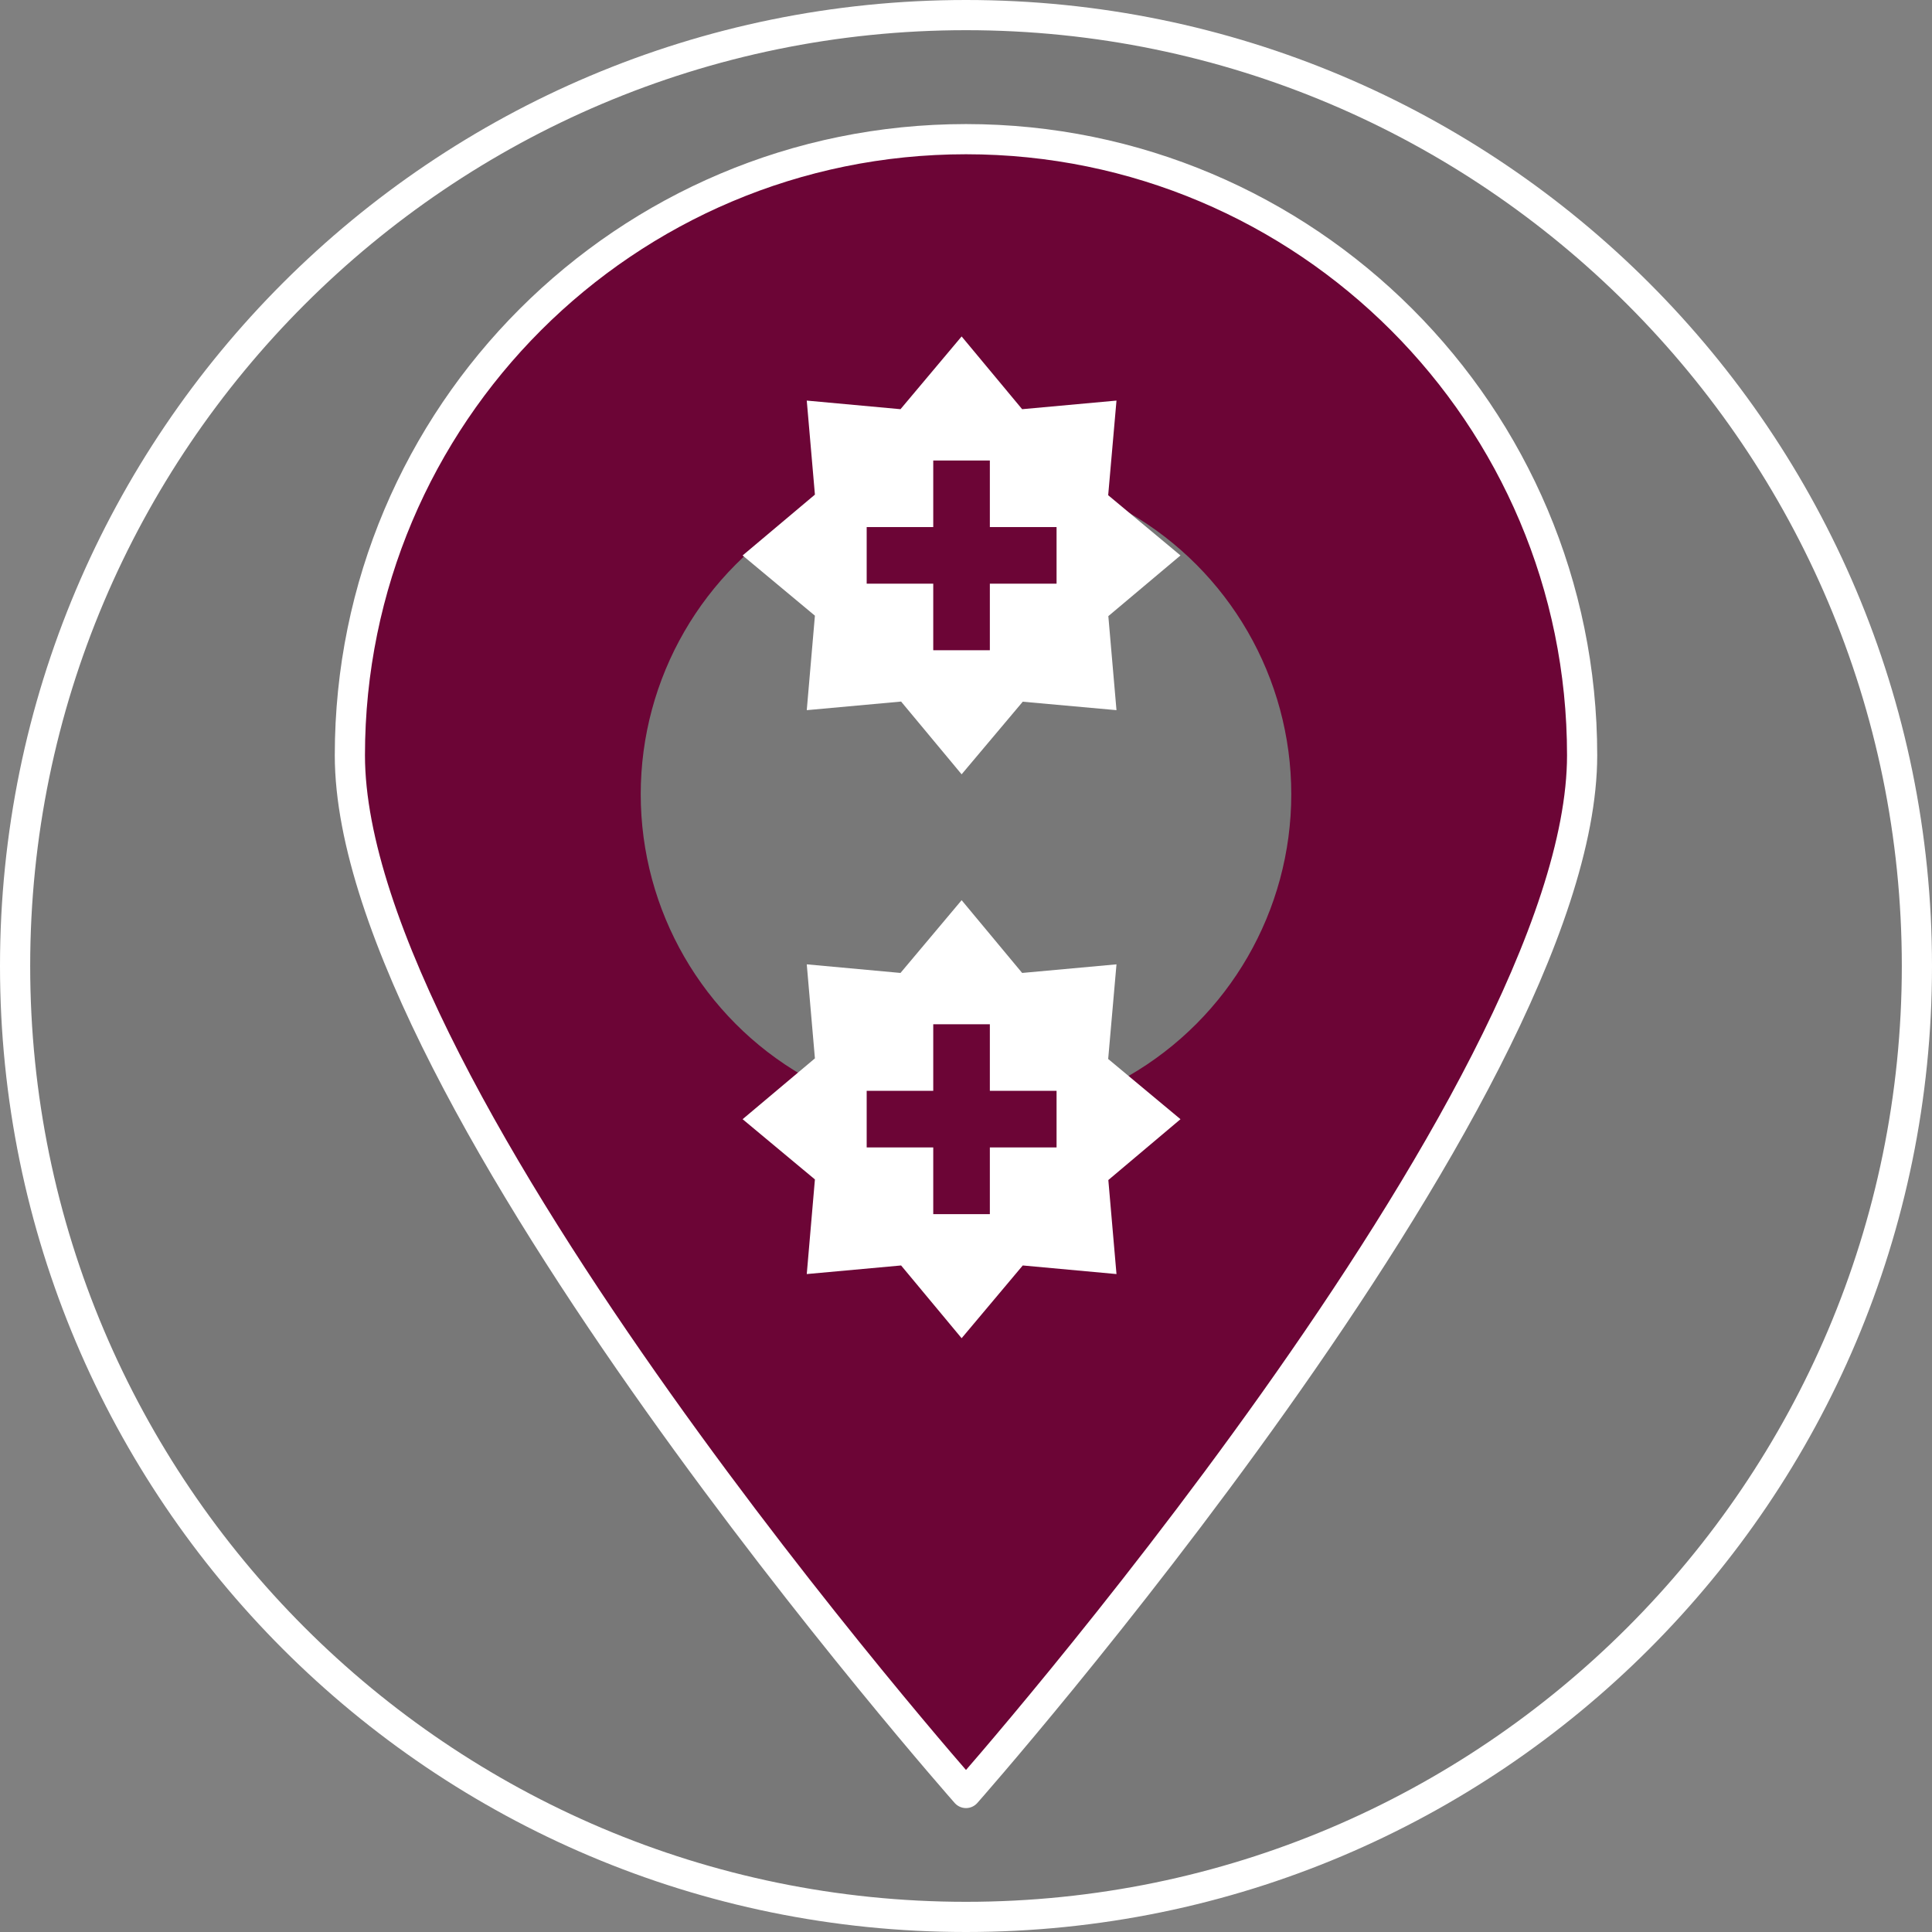
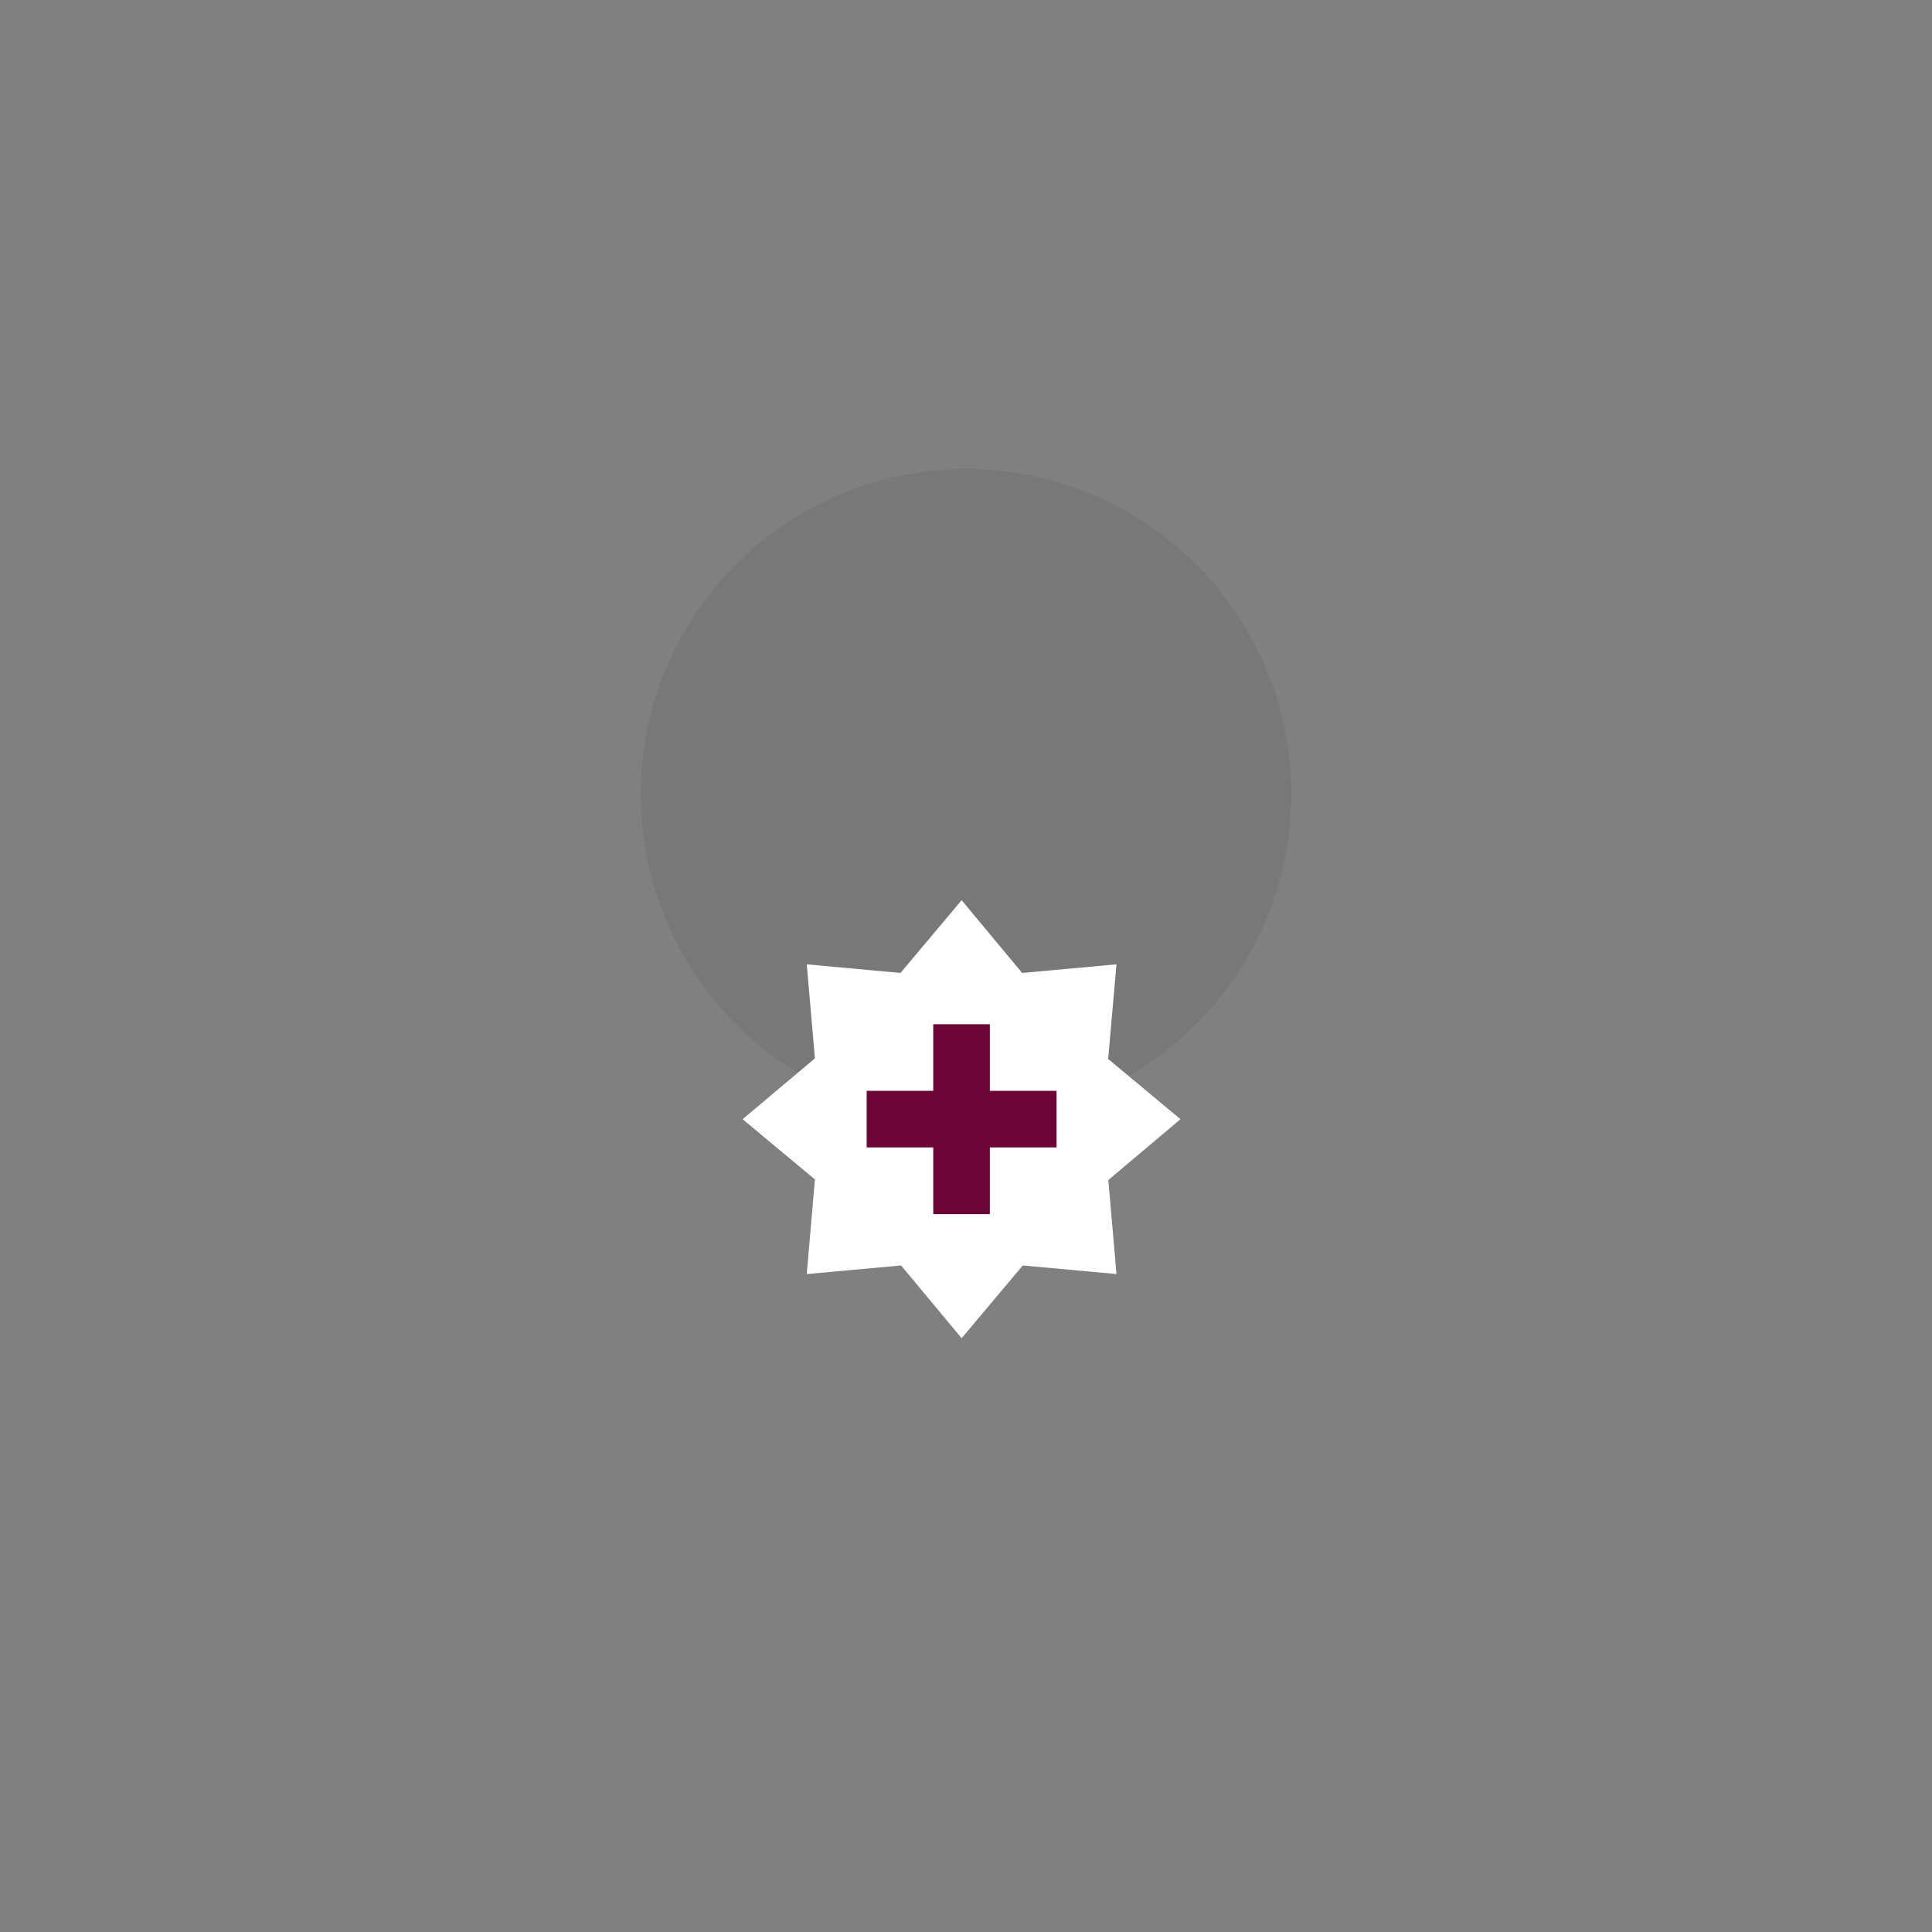
<svg xmlns="http://www.w3.org/2000/svg" version="1.1" viewBox="0 0 128 128">
  <rect x="0" y="0" width="128" height="128" fill="#808080" stroke="none" />
  <defs>
    <style>
      .cls-1 {
        stroke: #fff;
        stroke-linecap: round;
        stroke-linejoin: round;
        stroke-width: 2px;
      }

      .cls-1, .cls-2 {
        fill: #6c0536;
      }

      .cls-3 {
        fill: #fff;
      }

      .cls-4 {
        fill: #787878;
      }
    </style>
  </defs>
  <g>
    <g id="Icon">
-       <path class="cls-4" d="M64,.98C29.2.98.98,29.2.98,64s28.21,63.02,63.02,63.02,63.02-28.21,63.02-63.02S98.8.98,64,.98h0Z" />
-       <path class="cls-3" d="M64,2c34.19,0,62,27.81,62,62s-27.81,62-62,62S2,98.19,2,64,29.81,2,64,2M64,0C28.65,0,0,28.65,0,64s28.65,64,64,64,64-28.65,64-64S99.35,0,64,0h0Z" />
-       <path class="cls-1" d="M104.82,50.04c0,22.54-40.82,68.75-40.82,68.75,0,0-40.82-46.2-40.82-68.75S41.46,9.22,64,9.22s40.82,18.27,40.82,40.82Z" />
      <circle class="cls-4" cx="64" cy="52.62" r="21.55" />
-       <polygon class="cls-3" points="73.43 40.82 78.21 36.8 73.42 32.81 73.97 26.54 67.72 27.11 63.71 22.29 59.66 27.11 53.45 26.54 53.99 32.77 49.2 36.8 53.99 40.79 53.45 47.05 59.7 46.48 63.71 51.3 67.76 46.49 73.97 47.05 73.43 40.82" />
-       <polygon class="cls-2" points="70 34.92 65.58 34.92 65.58 30.51 61.83 30.51 61.83 34.92 57.42 34.92 57.42 38.67 61.83 38.67 61.83 43.08 65.58 43.08 65.58 38.67 70 38.67 70 34.92" />
      <polygon class="cls-3" points="73.43 78.18 78.21 74.15 73.42 70.16 73.97 63.89 67.72 64.46 63.71 59.64 59.66 64.46 53.45 63.89 53.99 70.12 49.2 74.15 53.99 78.14 53.45 84.41 59.7 83.84 63.71 88.66 67.76 83.84 73.97 84.41 73.43 78.18" />
      <polygon class="cls-2" points="70 72.27 65.58 72.27 65.58 67.86 61.83 67.86 61.83 72.27 57.42 72.27 57.42 76.02 61.83 76.02 61.83 80.44 65.58 80.44 65.58 76.02 70 76.02 70 72.27" />
    </g>
  </g>
</svg>